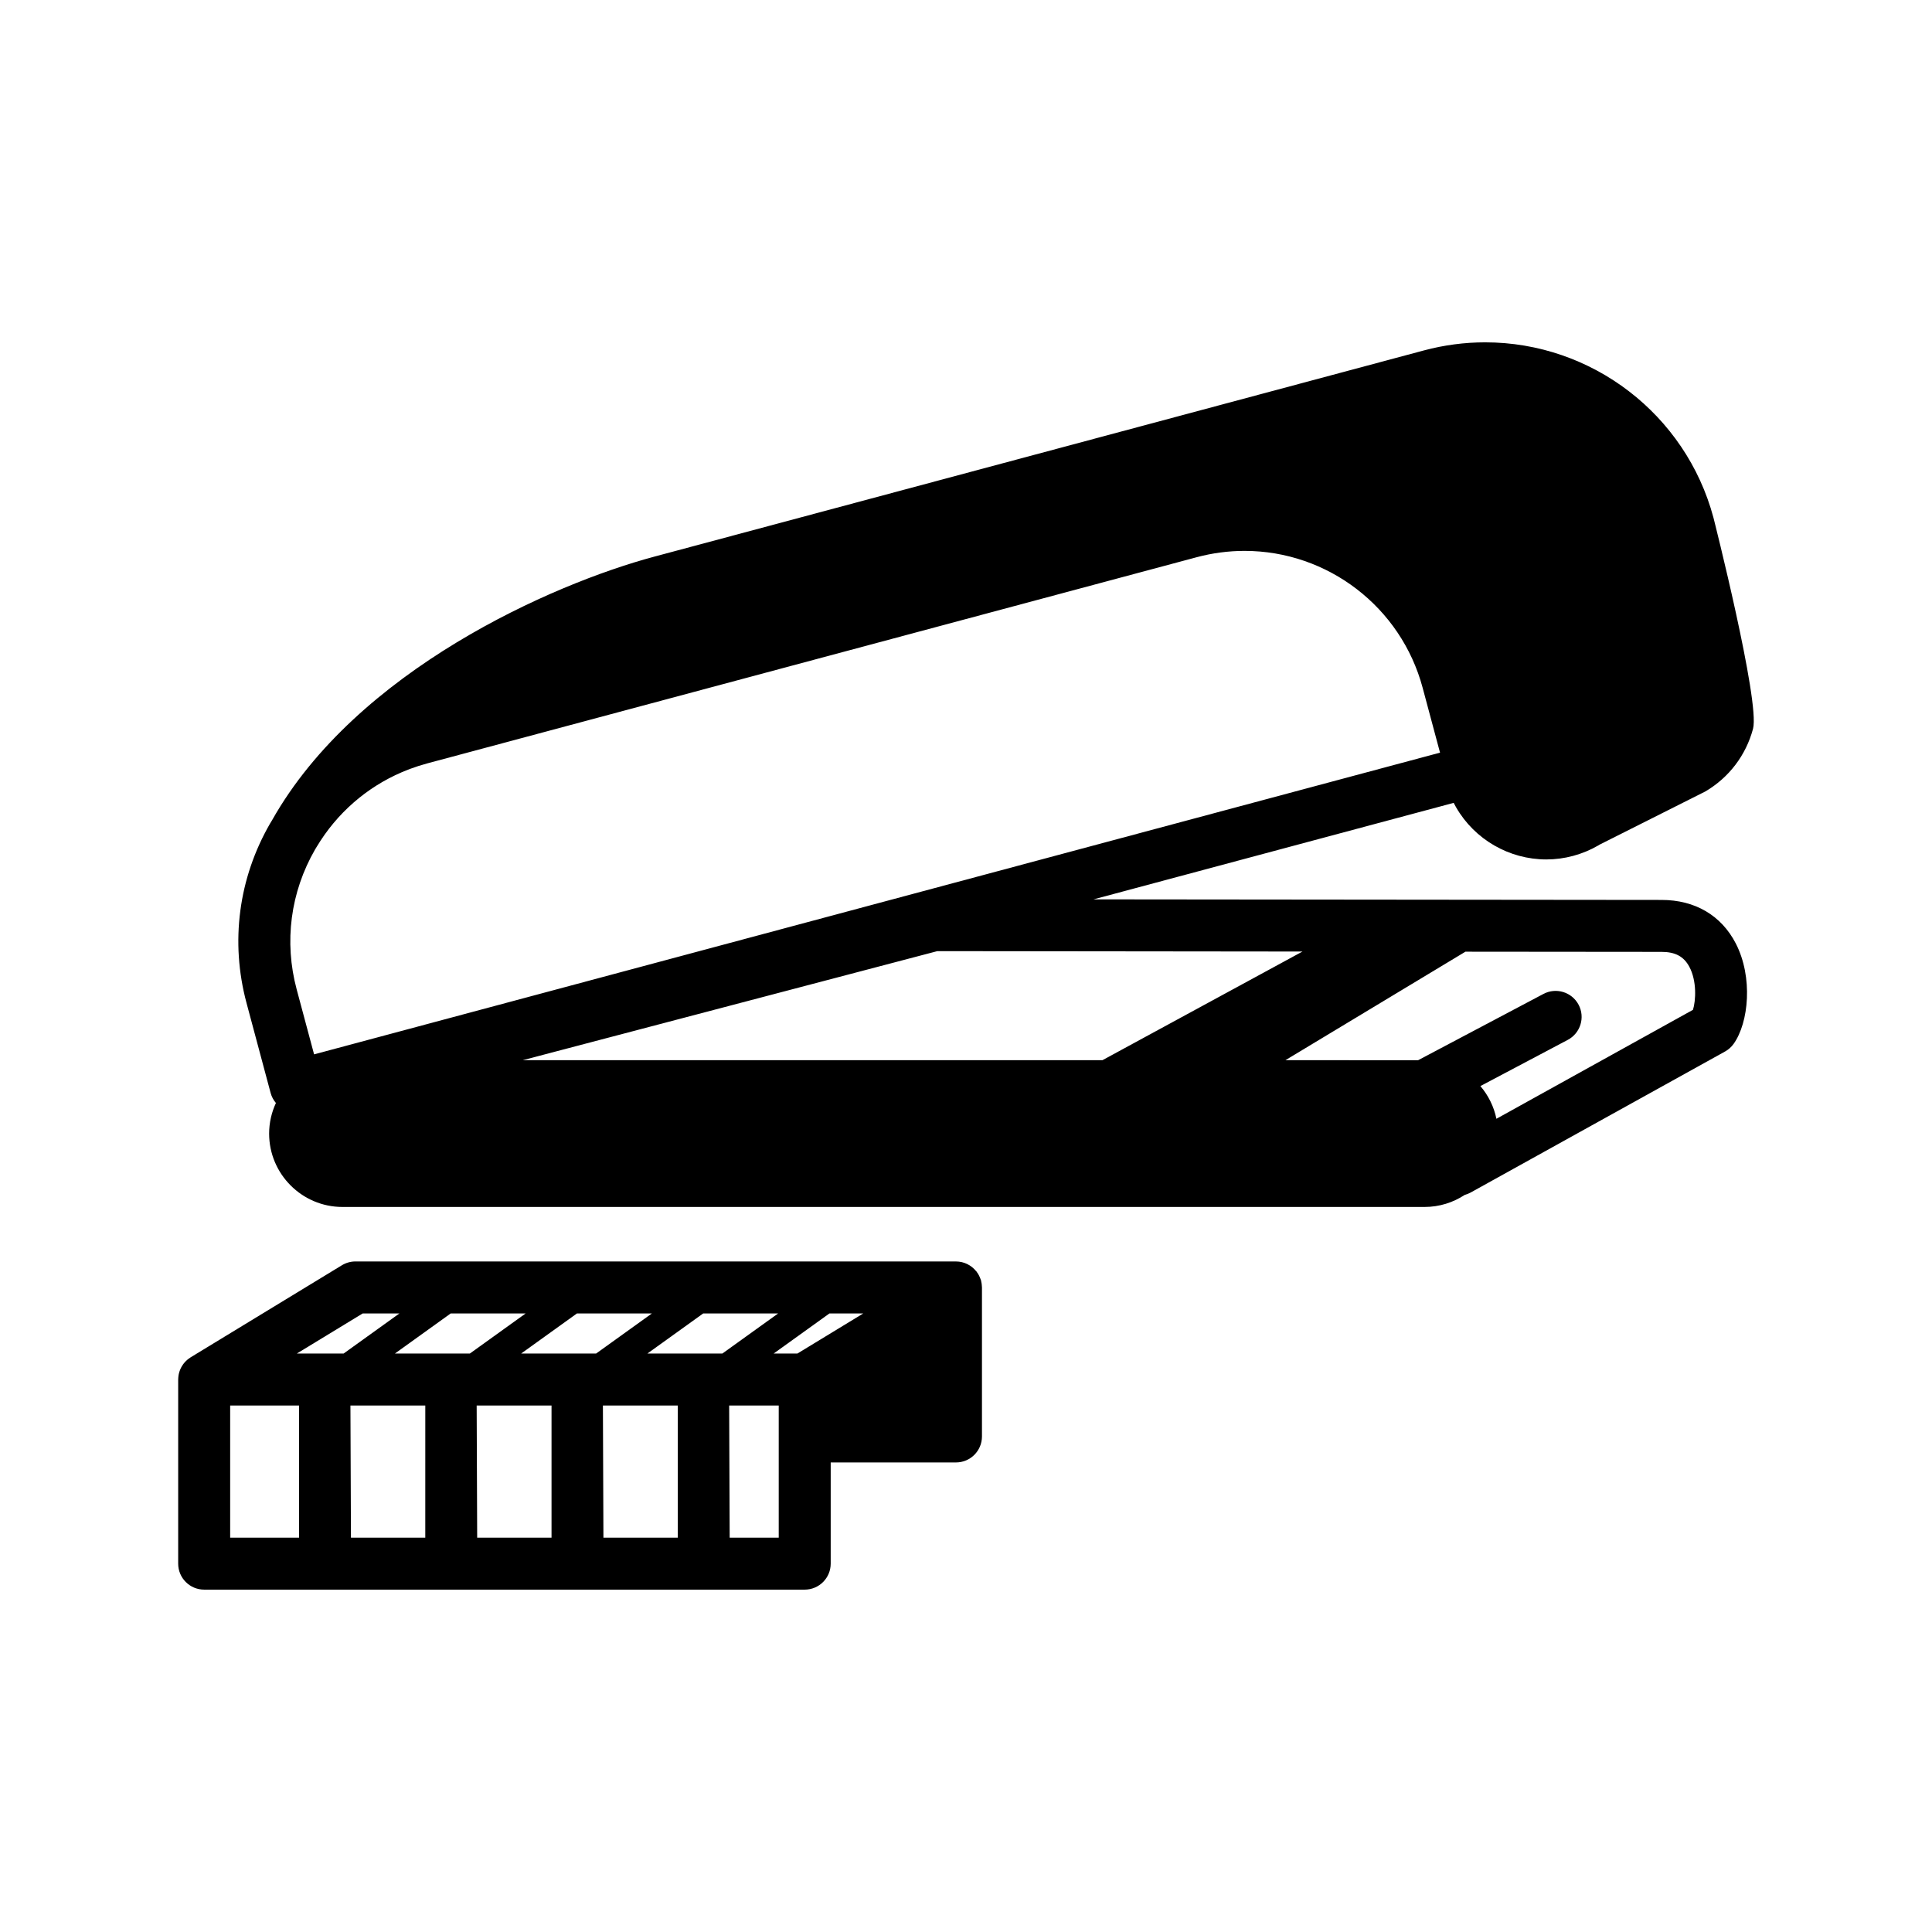
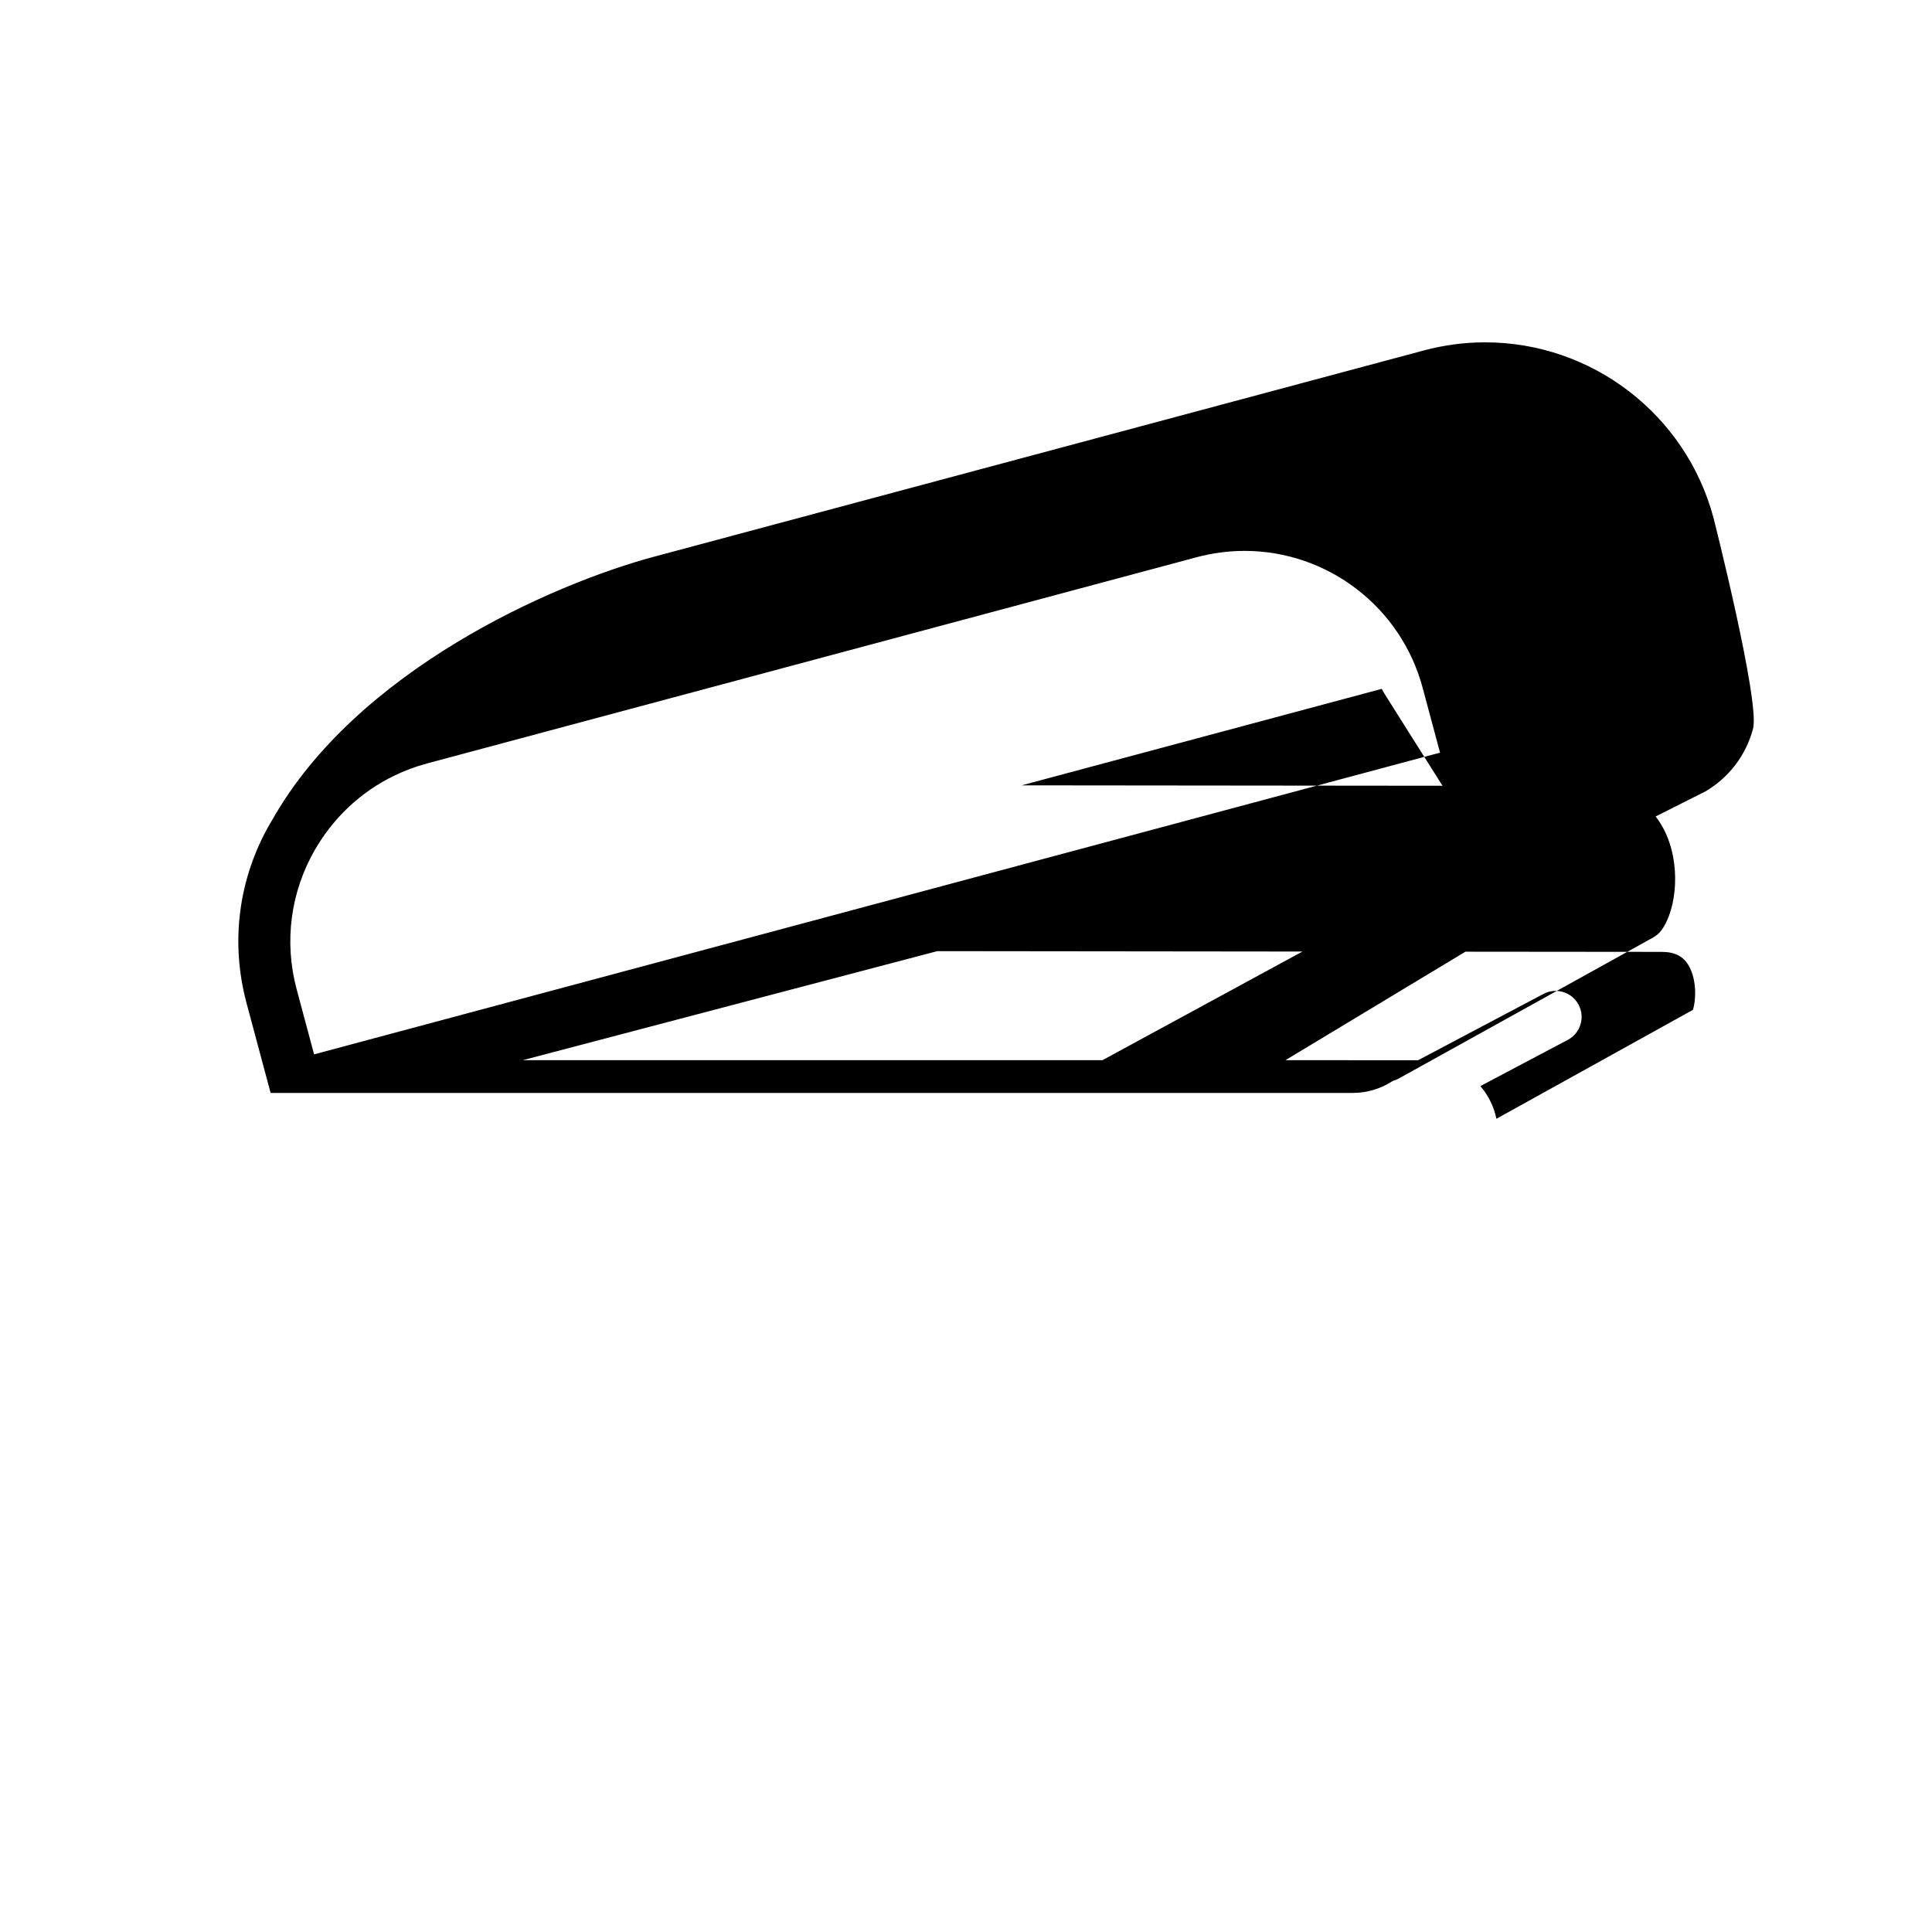
<svg xmlns="http://www.w3.org/2000/svg" fill="#000000" width="800px" height="800px" version="1.1" viewBox="144 144 512 512">
  <g>
-     <path d="m529.9 357.98c4.906 8.5 14.059 13.777 23.883 13.781 4.812 0 9.57-1.277 13.754-3.695 0.121-0.07 0.238-0.145 0.355-0.219l28.035-14.098c6.273-3.688 10.762-9.582 12.645-16.617 1.906-7.109-10.488-55.945-10.488-55.945-7.332-27.359-32.211-46.465-60.504-46.465-5.465 0-10.934 0.723-16.258 2.152l-203.93 54.641c-27.113 7.266-78.922 30.152-101.3 69.867-0.168 0.281-0.344 0.551-0.508 0.832-8.371 14.496-10.594 31.387-6.262 47.559l6.394 23.867c0.266 0.992 0.754 1.895 1.402 2.664-1.141 2.473-1.797 5.211-1.797 8.109 0 10.723 8.723 19.445 19.445 19.445h286.75c3.93 0 7.582-1.18 10.645-3.191 0.539-0.145 1.059-0.348 1.551-0.621l67.453-37.391c0.895-0.496 1.668-1.188 2.266-2.023 4-5.609 5.188-17.629 0.578-26.59-3.836-7.449-10.82-11.551-19.676-11.551-12.012 0-97.496-0.09-150.54-0.148l95.445-25.574c0.215 0.402 0.426 0.812 0.66 1.211zm61.777 42.199c2.043 3.789 1.73 9.012 0.98 11.434l-52.09 28.875c-0.672-3.262-2.164-6.223-4.246-8.668l23.156-12.242c3.363-1.781 4.648-5.945 2.871-9.309-1.781-3.363-5.949-4.648-9.309-2.871l-33.223 17.57-35.168-0.004 47.703-28.754c25.875 0.027 46.523 0.047 51.984 0.047 3.617 0 5.879 1.211 7.34 3.922zm-102.51-4.012-53.012 28.797h-153.64l109.88-28.902c6.898 0.008 51.914 0.059 96.773 0.105zm-261.93 27.25-4.613-17.211c-3.383-12.617-1.645-25.793 4.883-37.105 0.129-0.223 0.27-0.438 0.402-0.656 0.004-0.008 0.008-0.012 0.012-0.02 5.332-8.902 13.195-15.754 22.562-19.781 0 0 0.004 0 0.004-0.004 0.715-0.309 1.441-0.598 2.172-0.871 0.145-0.055 0.293-0.102 0.441-0.152 0.594-0.219 1.195-0.43 1.801-0.625 0.379-0.121 0.762-0.227 1.145-0.336 0.383-0.113 0.762-0.234 1.148-0.34l203.93-54.645c4.16-1.113 8.43-1.68 12.691-1.68 22.07 0 41.477 14.91 47.195 36.258l4.613 17.211z" />
-     <path d="m404.15 484.21c-0.027-0.184-0.062-0.363-0.105-0.543-0.023-0.113-0.031-0.227-0.062-0.34-0.023-0.082-0.062-0.156-0.09-0.238-0.059-0.18-0.121-0.348-0.195-0.52-0.078-0.188-0.16-0.371-0.254-0.551-0.078-0.148-0.164-0.297-0.25-0.438-0.113-0.184-0.23-0.359-0.359-0.531-0.047-0.062-0.082-0.133-0.133-0.191-0.004 0.004-0.012 0.012-0.016 0.016-1.277-1.582-3.211-2.57-5.34-2.57l-159.15-0.004c-1.262 0-2.504 0.348-3.582 1.004l-40.086 24.398c-0.023 0.016-0.043 0.035-0.066 0.051-0.285 0.18-0.555 0.371-0.809 0.59-0.043 0.035-0.078 0.074-0.121 0.109-0.238 0.211-0.461 0.438-0.668 0.68-0.016 0.02-0.035 0.035-0.051 0.055-0.211 0.254-0.398 0.523-0.57 0.809-0.031 0.047-0.062 0.098-0.09 0.145-0.164 0.281-0.309 0.578-0.434 0.883-0.016 0.035-0.027 0.07-0.039 0.109-0.113 0.301-0.211 0.605-0.281 0.922-0.008 0.023-0.016 0.051-0.02 0.074-0.066 0.312-0.109 0.637-0.133 0.965-0.008 0.074-0.008 0.148-0.012 0.227-0.004 0.086-0.016 0.172-0.016 0.262v48.801c0 3.805 3.082 6.887 6.887 6.887h159.15c3.805 0 6.887-3.086 6.887-6.887v-26.82h33.199c3.805 0 6.887-3.082 6.887-6.887v-39.492c0-0.109-0.023-0.215-0.027-0.324-0.004-0.215-0.02-0.43-0.051-0.648zm-180.9 67.289h-18.254v-35.023h18.254zm-0.578-48.801 17.453-10.625h9.727l-14.785 10.625zm34.031 48.801h-19.699l-0.137-35.023h19.84zm-8.043-48.801 14.785-10.625h19.863l-14.785 10.625zm41.5 48.801h-19.703l-0.137-35.023h19.84zm-8.043-48.801 14.785-10.625h19.863l-14.785 10.625zm41.5 48.801h-19.703l-0.137-35.023h19.84zm-8.043-48.801 14.785-10.625h19.863l-14.785 10.625zm34.797 48.801h-13l-0.137-35.023h13.137zm4.957-48.801h-6.297l14.785-10.625h8.965z" />
+     <path d="m529.9 357.98c4.906 8.5 14.059 13.777 23.883 13.781 4.812 0 9.57-1.277 13.754-3.695 0.121-0.07 0.238-0.145 0.355-0.219l28.035-14.098c6.273-3.688 10.762-9.582 12.645-16.617 1.906-7.109-10.488-55.945-10.488-55.945-7.332-27.359-32.211-46.465-60.504-46.465-5.465 0-10.934 0.723-16.258 2.152l-203.93 54.641c-27.113 7.266-78.922 30.152-101.3 69.867-0.168 0.281-0.344 0.551-0.508 0.832-8.371 14.496-10.594 31.387-6.262 47.559l6.394 23.867h286.75c3.93 0 7.582-1.18 10.645-3.191 0.539-0.145 1.059-0.348 1.551-0.621l67.453-37.391c0.895-0.496 1.668-1.188 2.266-2.023 4-5.609 5.188-17.629 0.578-26.59-3.836-7.449-10.82-11.551-19.676-11.551-12.012 0-97.496-0.09-150.54-0.148l95.445-25.574c0.215 0.402 0.426 0.812 0.66 1.211zm61.777 42.199c2.043 3.789 1.73 9.012 0.98 11.434l-52.09 28.875c-0.672-3.262-2.164-6.223-4.246-8.668l23.156-12.242c3.363-1.781 4.648-5.945 2.871-9.309-1.781-3.363-5.949-4.648-9.309-2.871l-33.223 17.57-35.168-0.004 47.703-28.754c25.875 0.027 46.523 0.047 51.984 0.047 3.617 0 5.879 1.211 7.34 3.922zm-102.51-4.012-53.012 28.797h-153.64l109.88-28.902c6.898 0.008 51.914 0.059 96.773 0.105zm-261.93 27.25-4.613-17.211c-3.383-12.617-1.645-25.793 4.883-37.105 0.129-0.223 0.27-0.438 0.402-0.656 0.004-0.008 0.008-0.012 0.012-0.02 5.332-8.902 13.195-15.754 22.562-19.781 0 0 0.004 0 0.004-0.004 0.715-0.309 1.441-0.598 2.172-0.871 0.145-0.055 0.293-0.102 0.441-0.152 0.594-0.219 1.195-0.43 1.801-0.625 0.379-0.121 0.762-0.227 1.145-0.336 0.383-0.113 0.762-0.234 1.148-0.34l203.93-54.645c4.16-1.113 8.43-1.68 12.691-1.68 22.07 0 41.477 14.91 47.195 36.258l4.613 17.211z" />
  </g>
</svg>